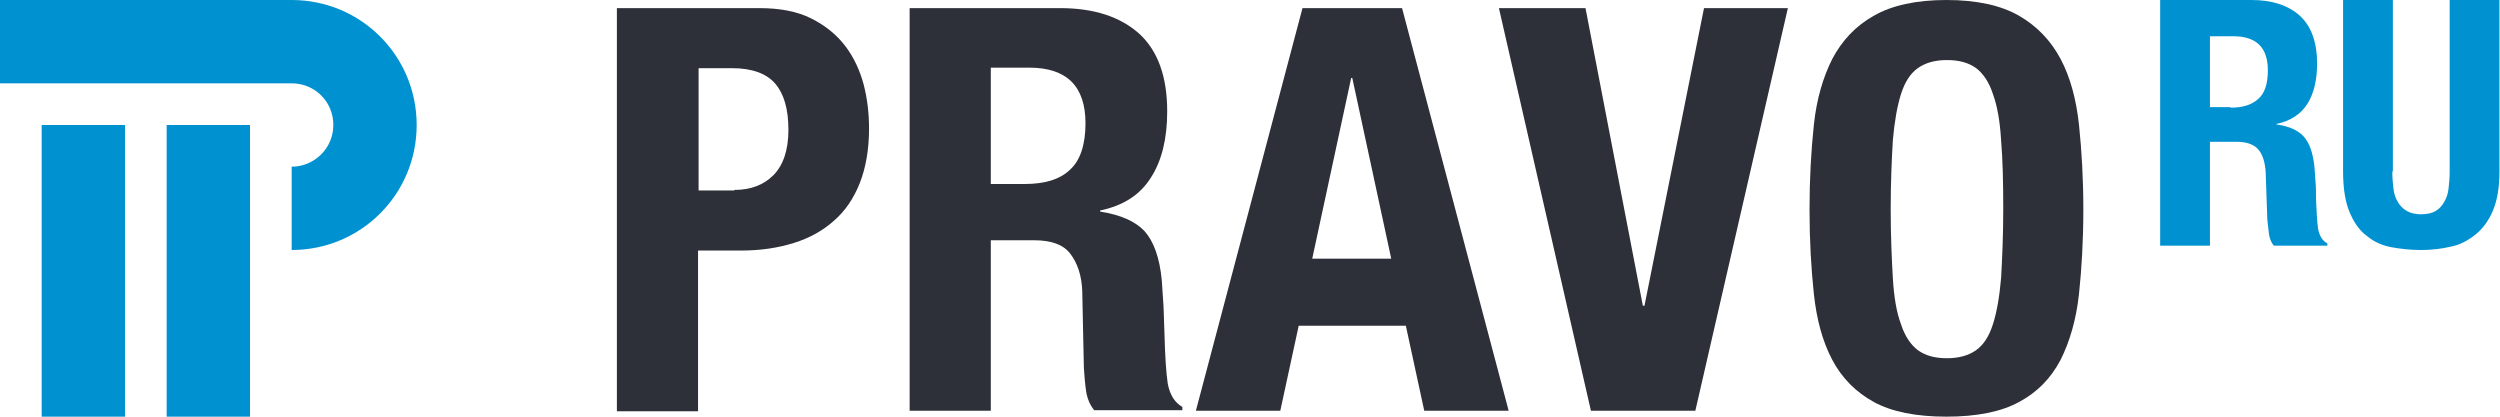
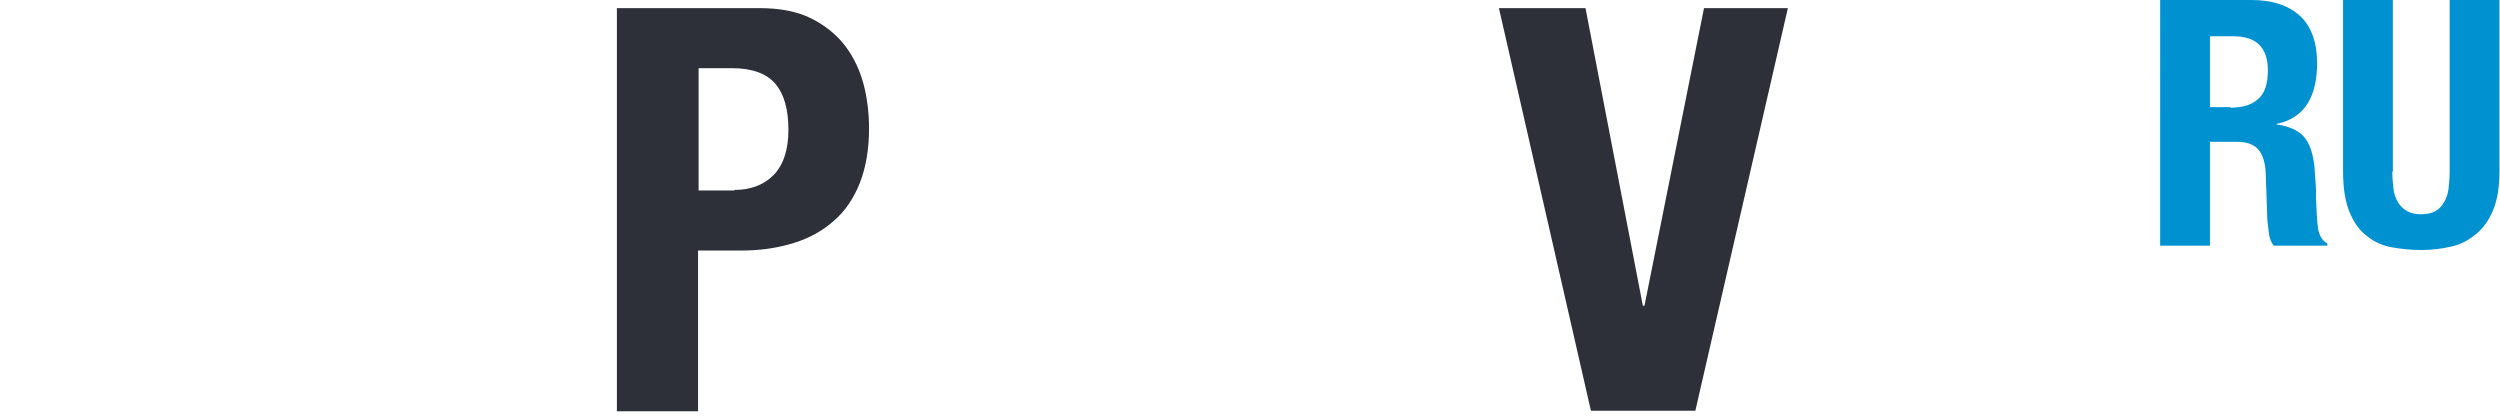
<svg xmlns="http://www.w3.org/2000/svg" version="1.1" id="Layer_1" x="0px" y="0px" viewBox="0 0 462 77" style="enable-background:new 0 0 462 77;" xml:space="preserve">
  <style type="text/css">
	.st0{fill:#0091D1;}
	.st1{fill:#2D3038;}
</style>
  <g>
    <g>
      <g>
        <g>
-           <path class="st0" d="M23.1,77H7.7V23.1h15.4V77z M46.2,23.1H30.8V77h15.4V23.1z M53.9,0H0v15.4h53.9c4.3,0,7.7,3.4,7.7,7.7      c0,4.3-3.5,7.7-7.7,7.7v15.4C66.7,46.2,77,35.9,77,23.1C77,10.3,66.7,0,53.9,0z" />
-         </g>
+           </g>
      </g>
      <g>
        <path class="st0" d="M416.1,0c3.8,0,6.8,1,8.9,2.9c2.1,1.9,3.2,4.9,3.2,8.8c0,3.1-0.6,5.6-1.8,7.5c-1.2,1.9-3.2,3.2-5.7,3.7v0.1     c2.3,0.3,4,1.1,5,2.2c1.1,1.2,1.7,3,2,5.5c0.1,0.9,0.1,1.8,0.2,2.8c0.1,1,0.1,2.1,0.1,3.3c0.1,2.4,0.2,4.3,0.4,5.6     c0.3,1.3,0.8,2.1,1.7,2.6v0.4h-9.9c-0.5-0.6-0.8-1.4-0.9-2.2c-0.1-0.8-0.2-1.7-0.3-2.6l-0.3-8.7c-0.1-1.8-0.5-3.2-1.3-4.2     c-0.8-1-2.2-1.5-4.1-1.5h-4.9v19.2h-9.2V0H416.1z M412.2,19.9c2.2,0,3.9-0.5,5.1-1.6c1.2-1,1.8-2.8,1.8-5.3     c0-4.2-2.1-6.3-6.4-6.3h-4.3v13.1H412.2z" />
        <path class="st0" d="M442.1,31.7c0,1.2,0.1,2.2,0.2,3.1c0.1,1,0.4,1.8,0.8,2.5c0.4,0.7,1,1.3,1.7,1.7c0.7,0.4,1.6,0.6,2.6,0.6     c1.1,0,2-0.2,2.7-0.6c0.7-0.4,1.2-1,1.6-1.7c0.4-0.7,0.7-1.5,0.8-2.5c0.1-0.9,0.2-2,0.2-3.1V0h9.2v31.7c0,2.9-0.4,5.3-1.2,7.2     c-0.8,1.9-1.9,3.4-3.3,4.5c-1.4,1.1-2.9,1.9-4.6,2.2c-1.7,0.4-3.5,0.6-5.4,0.6c-1.9,0-3.7-0.2-5.4-0.5c-1.7-0.3-3.3-1-4.6-2.1     c-1.4-1-2.4-2.5-3.2-4.4c-0.8-1.9-1.2-4.4-1.2-7.5V0h9.2V31.7z" />
      </g>
      <g>
        <path class="st1" d="M140.3,1.5c3.8,0,7,0.6,9.6,1.9c2.6,1.3,4.7,3,6.3,5.1c1.6,2.1,2.7,4.5,3.4,7.1c0.7,2.7,1,5.4,1,8.2     c0,3.8-0.6,7.2-1.7,10c-1.1,2.8-2.7,5.2-4.8,7c-2,1.8-4.5,3.2-7.4,4.1c-2.9,0.9-6.1,1.4-9.7,1.4h-8v29.7h-15V1.5H140.3z      M135.7,35.1c3,0,5.4-0.9,7.2-2.7c1.8-1.8,2.8-4.6,2.8-8.4c0-3.8-0.8-6.6-2.4-8.5c-1.6-1.9-4.3-2.9-8-2.9h-6.2v22.6H135.7z" />
-         <path class="st1" d="M195.9,1.5c6.3,0,11.1,1.6,14.6,4.7c3.5,3.2,5.2,8,5.2,14.4c0,5-1,9.1-3,12.2c-2,3.2-5.1,5.2-9.4,6.1v0.2     c3.8,0.6,6.5,1.8,8.2,3.6c1.7,1.9,2.8,4.9,3.2,9.1c0.1,1.4,0.2,2.9,0.3,4.5c0.1,1.6,0.1,3.5,0.2,5.5c0.1,4,0.3,7,0.6,9.1     c0.4,2.1,1.3,3.5,2.7,4.3v0.6h-16.3c-0.8-1-1.3-2.2-1.5-3.6c-0.2-1.4-0.3-2.8-0.4-4.2L200,53.8c-0.1-2.9-0.9-5.2-2.2-6.9     c-1.3-1.7-3.5-2.5-6.7-2.5h-8v31.5h-15V1.5H195.9z M189.4,34c3.6,0,6.4-0.8,8.3-2.6c1.9-1.7,2.9-4.6,2.9-8.6     c0-6.9-3.5-10.3-10.4-10.3h-7.1V34H189.4z" />
-         <path class="st1" d="M259.1,1.5l19.7,74.4h-15.6l-3.4-15.7h-19.8l-3.4,15.7h-15.6l19.7-74.4H259.1z M257.1,47.8l-7.2-33.4h-0.2     l-7.2,33.4H257.1z" />
-         <path class="st1" d="M303.6,56.5h0.3l11-55h15.5l-17.1,74.4h-19.3L277,1.5h16L303.6,56.5z" />
-         <path class="st1" d="M335.2,23.1c0.5-4.8,1.7-8.8,3.4-12.2c1.8-3.4,4.3-6.1,7.7-8C349.6,1,354.1,0,359.7,0c5.6,0,10.1,1,13.4,2.9     c3.3,1.9,5.9,4.6,7.7,8c1.8,3.4,2.9,7.5,3.4,12.2c0.5,4.8,0.8,9.9,0.8,15.6c0,5.7-0.3,10.9-0.8,15.6c-0.5,4.7-1.7,8.8-3.4,12.2     c-1.8,3.4-4.3,6-7.7,7.8c-3.3,1.8-7.8,2.7-13.4,2.7c-5.6,0-10.1-0.9-13.4-2.7c-3.3-1.8-5.9-4.4-7.7-7.8     c-1.8-3.4-2.9-7.5-3.4-12.2c-0.5-4.7-0.8-9.9-0.8-15.6C334.4,33,334.7,27.8,335.2,23.1z M349.8,51.4c0.2,3.5,0.7,6.4,1.5,8.5     c0.7,2.2,1.8,3.8,3.1,4.8c1.4,1,3.1,1.5,5.4,1.5c2.2,0,4-0.5,5.4-1.5c1.4-1,2.4-2.6,3.1-4.8c0.7-2.2,1.2-5,1.5-8.5     c0.2-3.5,0.4-7.8,0.4-12.8c0-5-0.1-9.2-0.4-12.7c-0.2-3.5-0.7-6.3-1.5-8.5c-0.7-2.2-1.8-3.8-3.1-4.8c-1.4-1-3.1-1.5-5.4-1.5     c-2.2,0-4,0.5-5.4,1.5c-1.4,1-2.4,2.6-3.1,4.8c-0.7,2.2-1.2,5.1-1.5,8.5c-0.2,3.5-0.4,7.7-0.4,12.7     C349.4,43.7,349.6,47.9,349.8,51.4z" />
+         <path class="st1" d="M303.6,56.5h0.3l11-55h15.5l-17.1,74.4h-19.3L277,1.5h16z" />
      </g>
    </g>
  </g>
</svg>